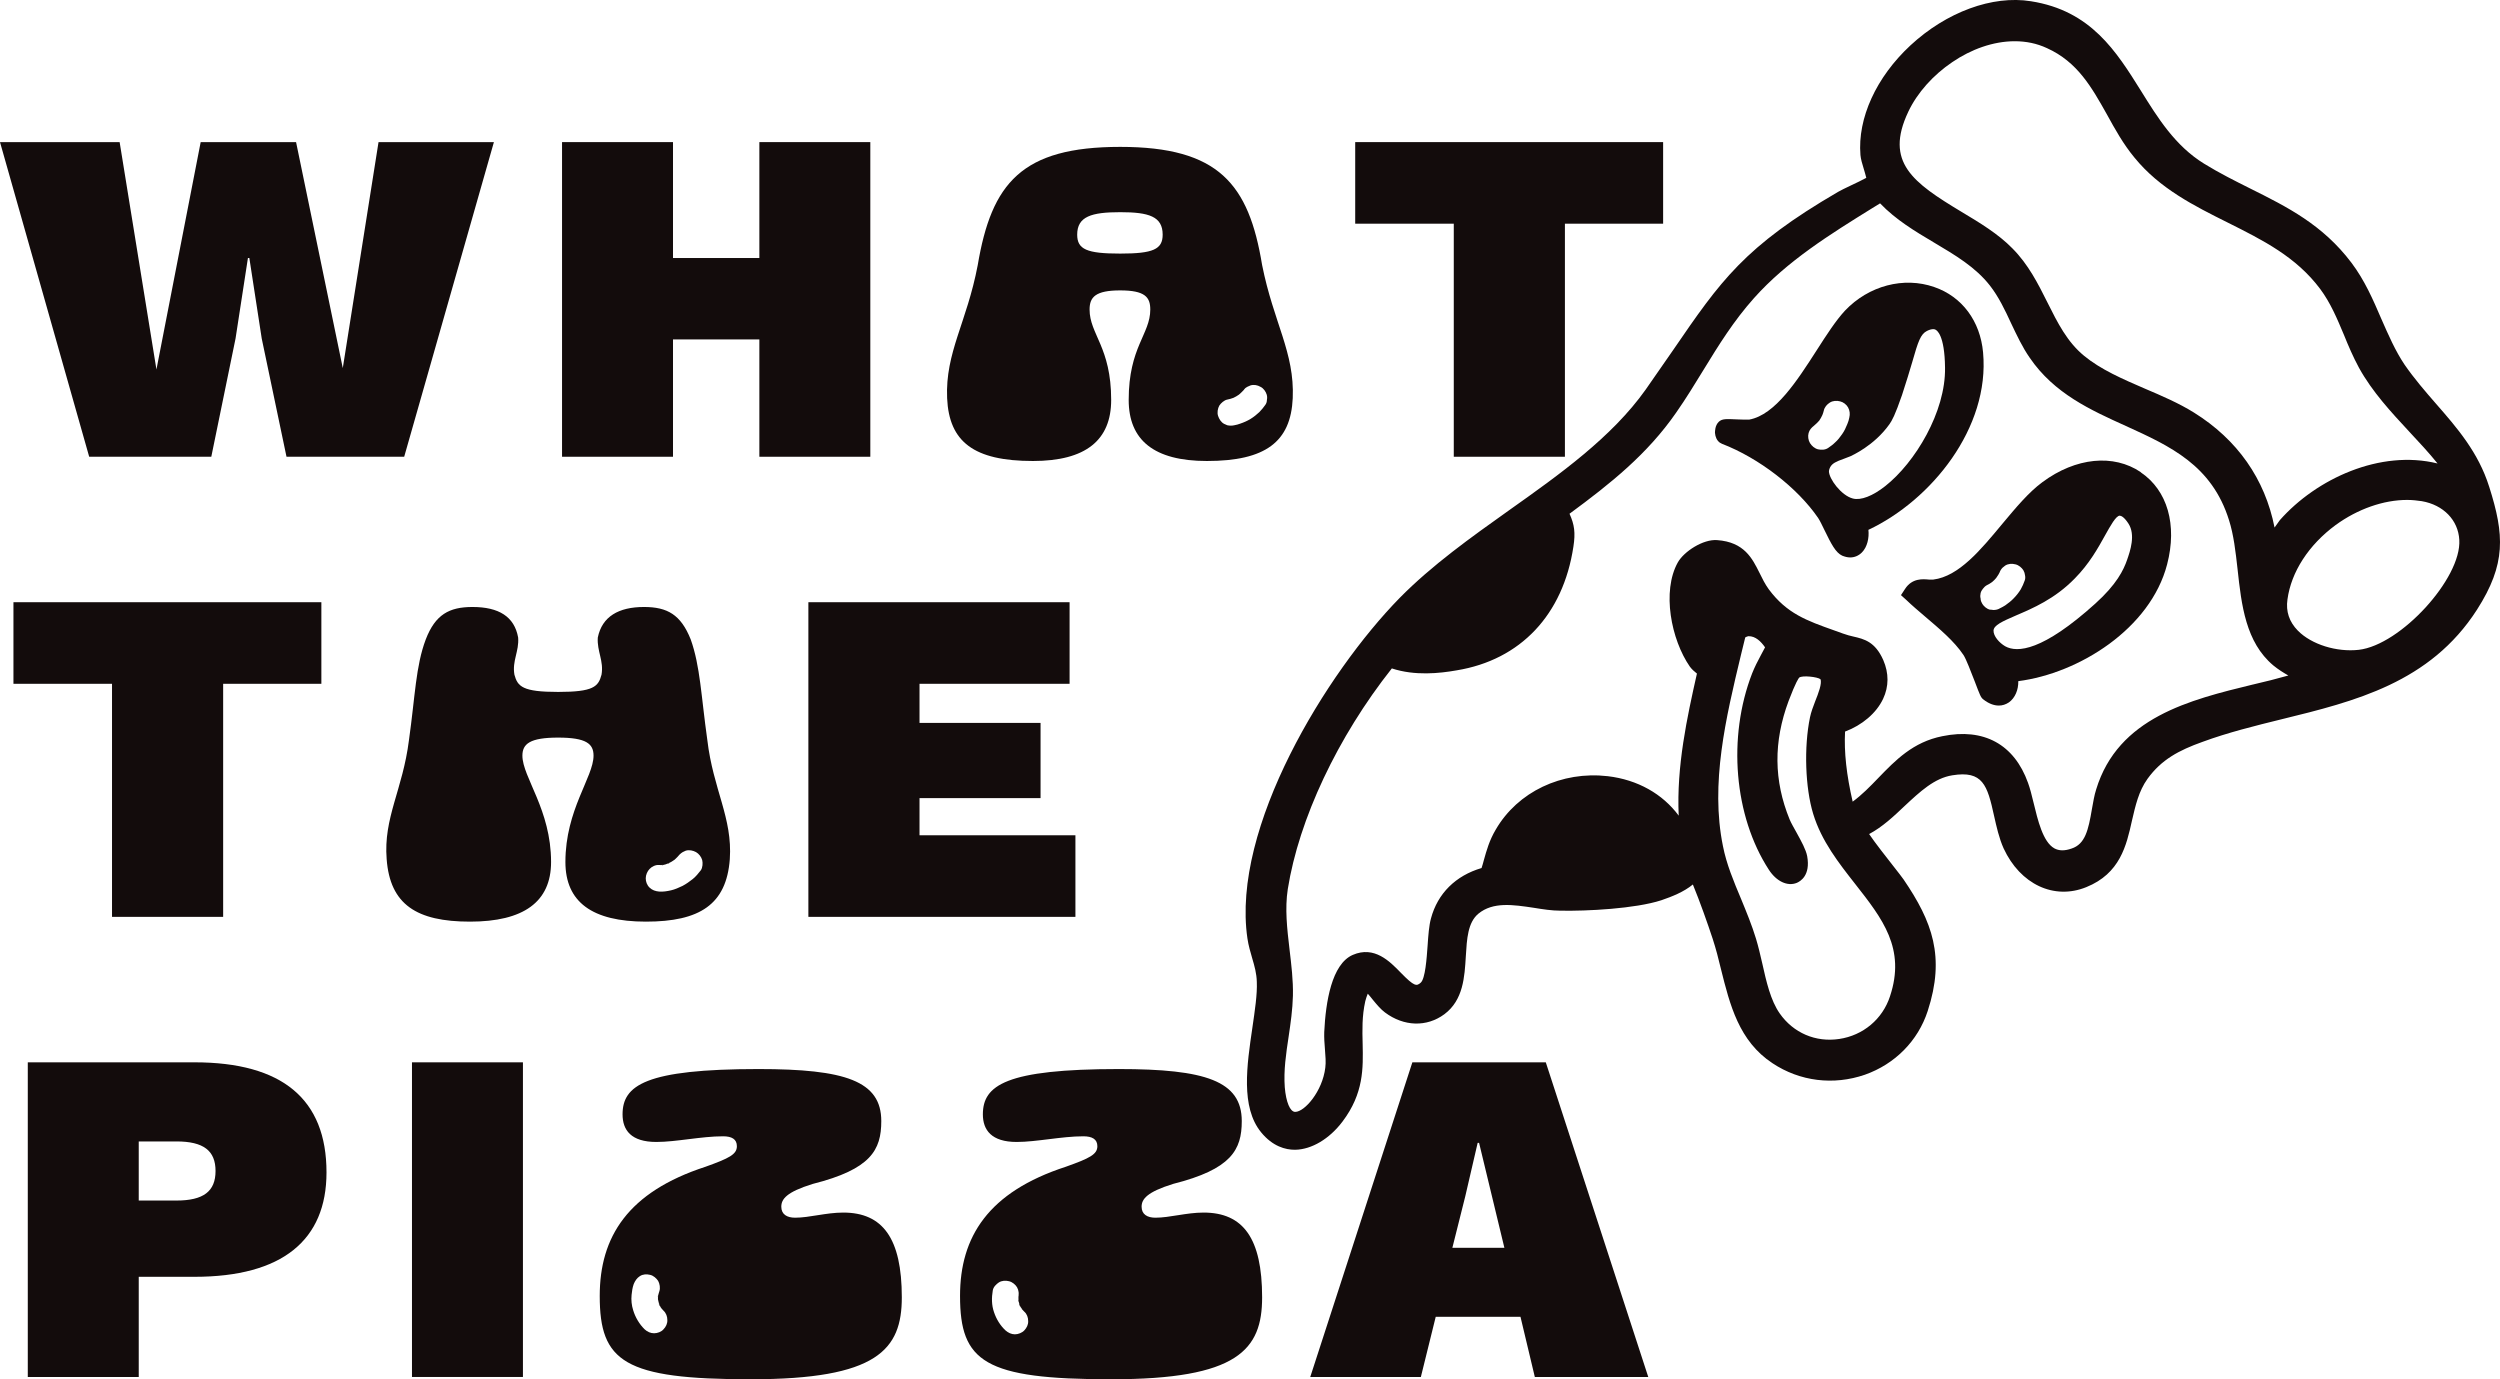
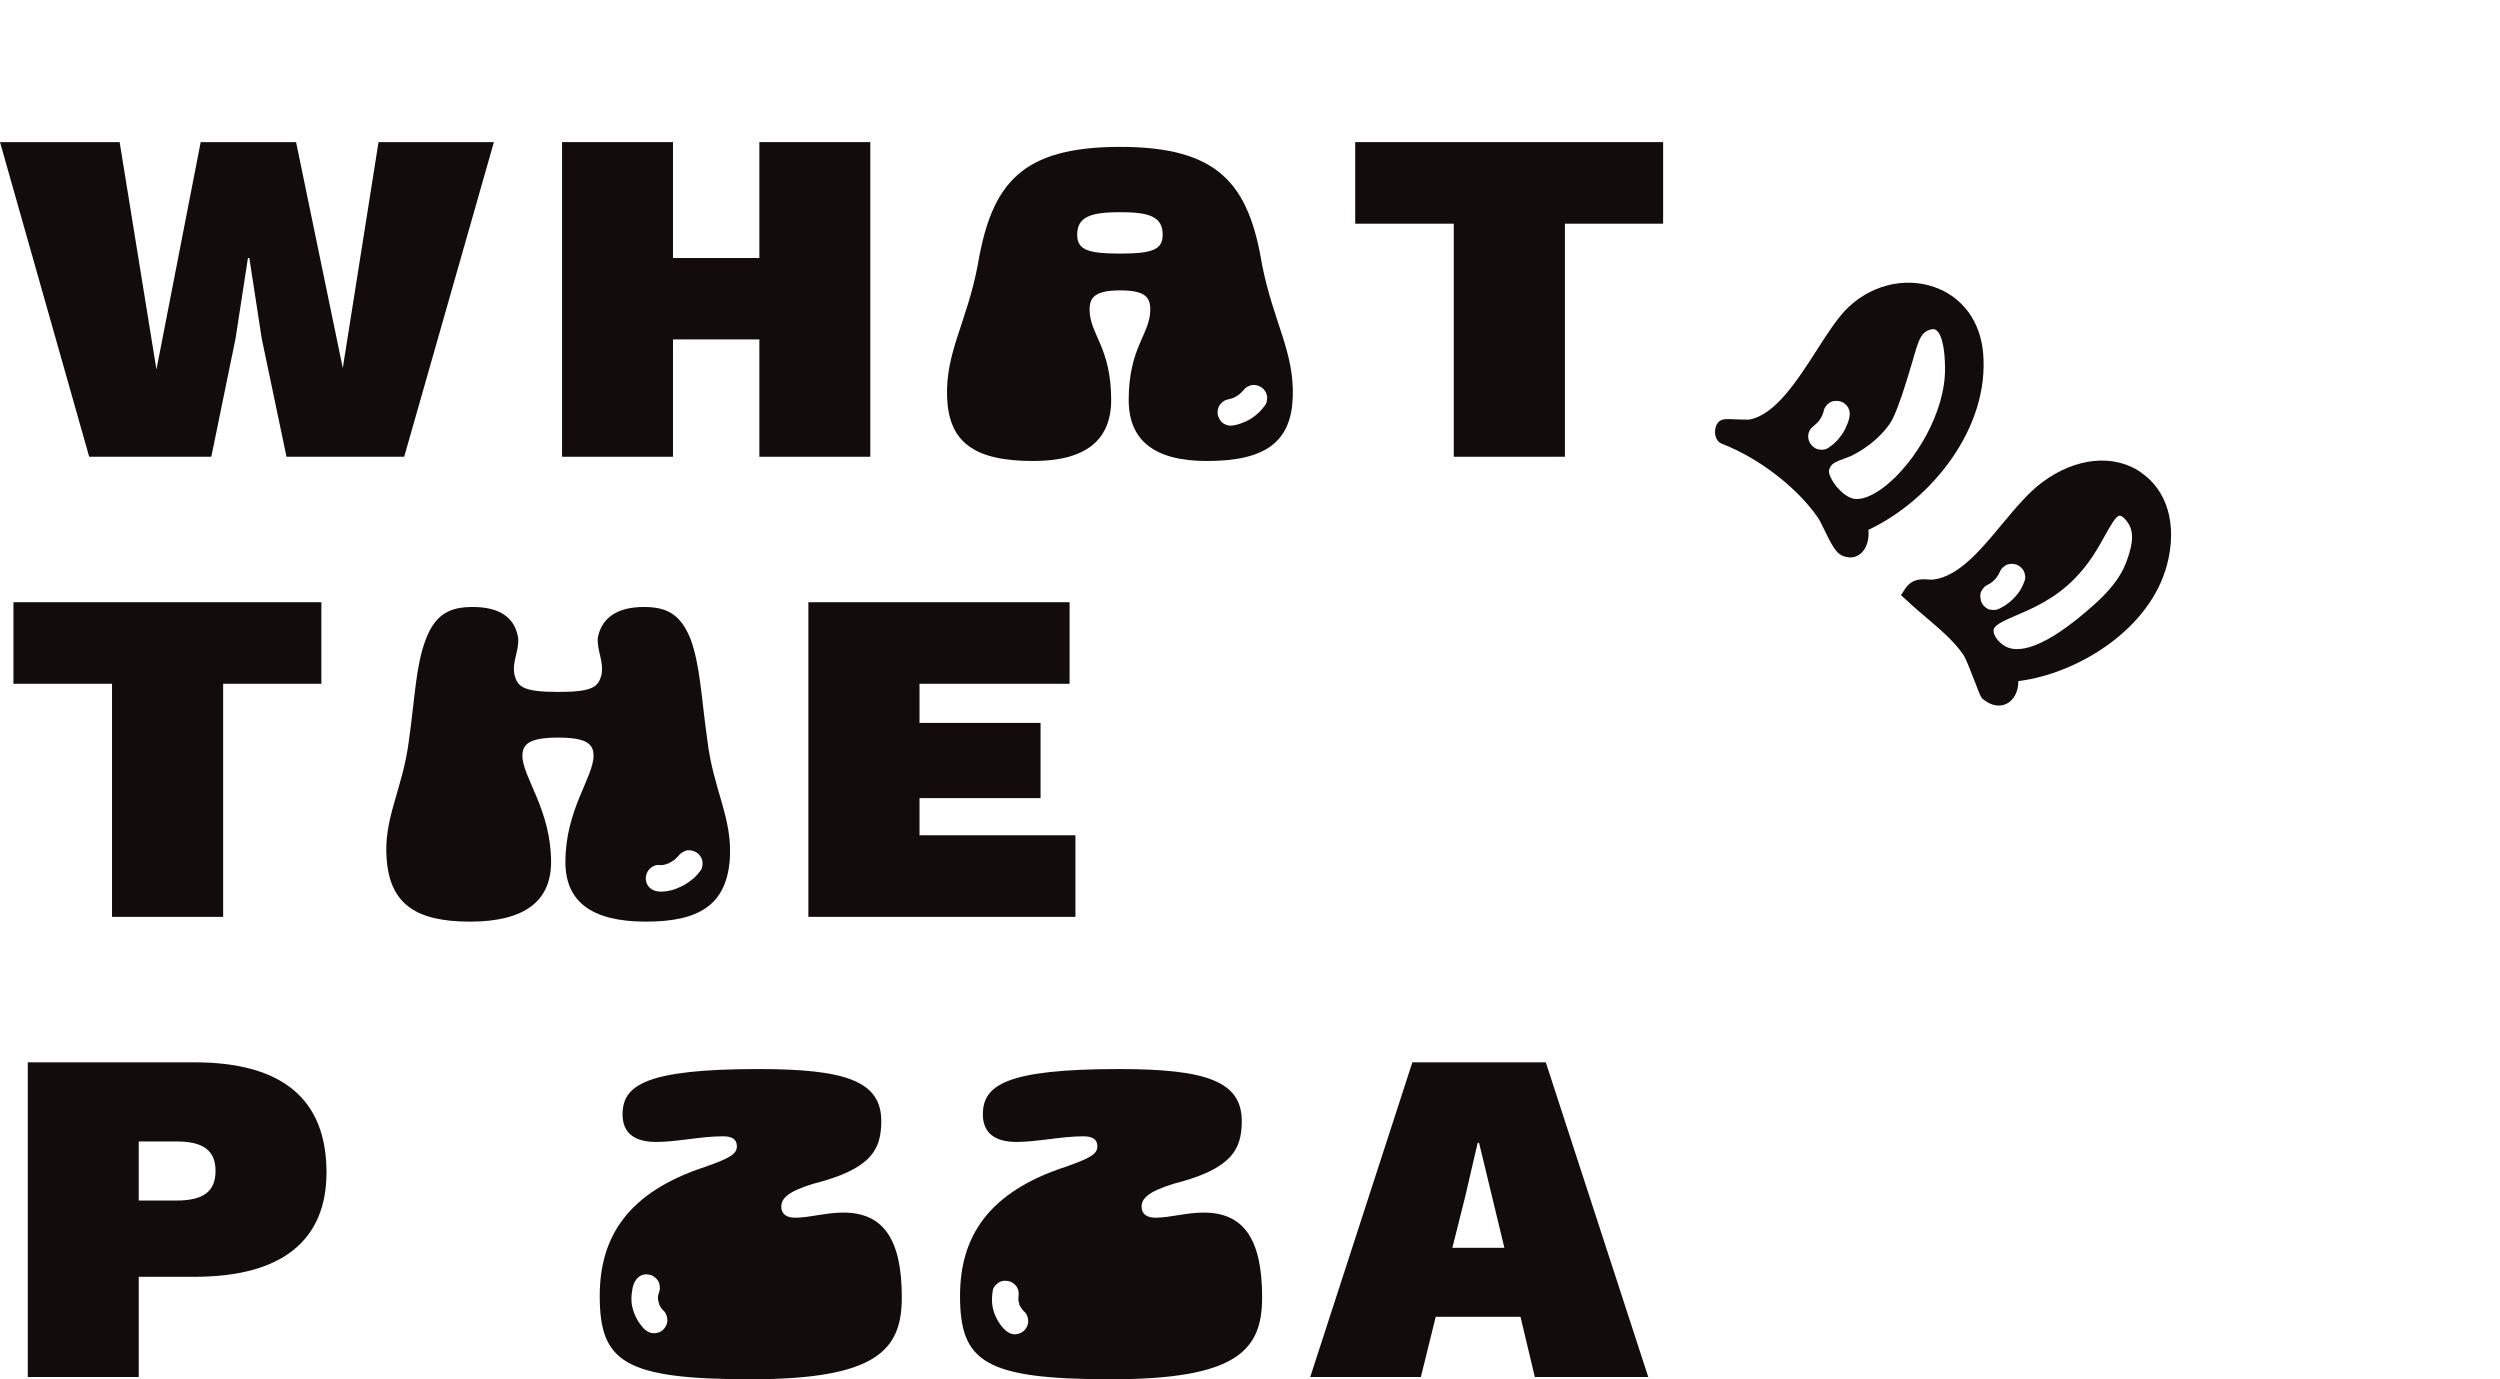
<svg xmlns="http://www.w3.org/2000/svg" id="b" width="141.27" height="77.94" viewBox="0 0 141.27 77.94">
  <g id="c">
-     <path d="M140.66,27.51c-.61-1.95-1.83-3.35-3.01-4.7-.61-.7-1.23-1.42-1.77-2.2-.53-.79-.91-1.67-1.32-2.6-.46-1.07-.94-2.18-1.69-3.17-1.62-2.14-3.61-3.14-5.72-4.19-.86-.43-1.74-.87-2.6-1.4-1.64-1.01-2.62-2.59-3.57-4.12-1.39-2.22-2.82-4.53-6.22-5.06-2.17-.35-4.77.61-6.8,2.49-1.94,1.8-3,4.12-2.83,6.2.02.23.1.5.19.79.04.14.11.36.14.5-.21.12-.6.3-.85.42-.32.15-.62.3-.74.37-5.31,3.09-6.65,5.04-9.31,8.92-.47.68-.99,1.43-1.57,2.26-1.91,2.69-4.86,4.79-7.71,6.81-2.15,1.53-4.37,3.11-6.19,4.96-4.13,4.22-9.52,12.97-8.6,19.24.06.41.17.77.27,1.12.13.44.25.86.26,1.34.03.7-.11,1.61-.25,2.58-.31,2.11-.67,4.49.49,5.91.66.81,1.39.99,1.9.99h.04c.92-.02,1.92-.61,2.66-1.59,1.21-1.6,1.17-3.03,1.14-4.4-.02-.77-.04-1.56.15-2.41.04-.15.09-.3.14-.42.1.11.21.25.29.35.22.27.45.54.68.71,1.07.8,2.36.84,3.36.1,1.07-.8,1.14-2.11,1.21-3.27.06-.99.11-1.91.71-2.41.83-.68,1.95-.51,3.15-.33.49.08,1,.16,1.49.16,1.48.03,4.23-.11,5.7-.59.61-.21,1.27-.47,1.78-.89.4.97.84,2.22,1.12,3.07.18.55.33,1.13.47,1.72.5,2,1.01,4.06,2.91,5.31,1.55,1.03,3.45,1.26,5.22.65,1.7-.6,3-1.91,3.55-3.6,1-3.07.26-5.05-1.36-7.43-.08-.12-.31-.41-.59-.77-.36-.46-1.03-1.31-1.36-1.8.75-.4,1.39-1,2.01-1.59.87-.81,1.68-1.57,2.69-1.73,1.72-.28,1.98.55,2.36,2.29.14.62.28,1.26.54,1.84.94,2.03,2.85,2.93,4.67,2.19,1.91-.77,2.27-2.35,2.58-3.75.2-.86.38-1.67.88-2.37.79-1.09,1.77-1.61,3.11-2.09,1.44-.53,2.98-.91,4.48-1.28,4.12-1.01,8.38-2.06,11.03-6.19,1.65-2.58,1.55-4.23.69-6.94ZM107.83,6.32c.51-1.08,1.41-2.08,2.49-2.81,1.07-.73,2.32-1.18,3.53-1.18.63,0,1.24.12,1.82.39,1.73.78,2.53,2.22,3.39,3.75.45.82.92,1.67,1.55,2.43,1.43,1.76,3.38,2.73,5.26,3.67,2,1,3.88,1.94,5.24,3.76.58.78.95,1.66,1.34,2.59.25.62.52,1.25.85,1.86.75,1.36,1.81,2.5,2.83,3.6.57.61,1.12,1.2,1.61,1.81-3.24-.8-6.84.86-8.91,3.2l-.3.42c-.54-2.74-2.1-4.97-4.56-6.5-.85-.53-1.83-.95-2.77-1.35-1.23-.53-2.5-1.08-3.44-1.86-.95-.78-1.49-1.86-2.06-3-.53-1.06-1.08-2.16-1.99-3.07-.79-.81-1.85-1.45-2.87-2.06-2.74-1.65-4.36-2.8-3.01-5.65ZM106.8,56.3c-.42,1.29-1.52,2.21-2.87,2.41-1.33.2-2.59-.34-3.36-1.44-.52-.74-.76-1.81-.99-2.84-.11-.48-.22-.95-.35-1.38-.23-.76-.54-1.51-.84-2.24-.43-1.02-.83-1.98-1.03-3-.72-3.53.16-7.23,1.02-10.81l.24-.98c.05-.03.14-.07.18-.07.4-.01.71.3.94.63-.08.15-.16.3-.24.45-.18.33-.35.67-.49,1.02-1.4,3.61-1.02,8.07.94,11.09.43.67,1.06.96,1.58.75.19-.08.79-.41.59-1.51-.07-.37-.33-.84-.6-1.33-.15-.27-.3-.53-.39-.74-.9-2.2-.92-4.39-.06-6.7.41-1.08.57-1.29.6-1.32.17-.14,1.04-.04,1.2.09.1.23-.12.81-.29,1.23-.12.31-.24.63-.3.92-.35,1.69-.27,3.99.18,5.46.47,1.54,1.44,2.77,2.38,3.97,1.53,1.95,2.86,3.64,1.96,6.34ZM127.31,38.68c-3.57.87-7.62,1.86-8.86,5.93-.11.34-.17.73-.24,1.11-.2,1.18-.38,1.98-1.15,2.23-.4.14-.71.13-.97-.01-.65-.36-.94-1.6-1.18-2.59-.1-.42-.2-.81-.31-1.11-.78-2.18-2.5-3.12-4.84-2.64-1.66.33-2.65,1.36-3.61,2.35-.48.5-.94.97-1.46,1.35-.35-1.52-.49-2.8-.43-3.96.96-.36,1.77-1.04,2.15-1.85.33-.7.33-1.45.01-2.19-.46-1.04-1.08-1.19-1.69-1.33-.18-.04-.37-.09-.59-.17l-.5-.18c-1.55-.55-2.67-.95-3.69-2.32-.21-.29-.37-.61-.52-.92-.41-.82-.86-1.75-2.4-1.86-.79-.06-1.87.64-2.22,1.26-.91,1.63-.38,4.36.68,5.89.12.16.25.27.35.35.02.01.04.03.05.04-.56,2.49-1.16,5.24-1.03,8.03-.91-1.23-2.32-2.03-4.01-2.23-2.6-.3-5.09.88-6.33,3.02-.36.61-.51,1.15-.67,1.72-.04.15-.08.3-.13.45-1.46.43-2.48,1.43-2.86,2.85-.11.4-.15.95-.19,1.54-.05.7-.13,1.87-.39,2.09-.23.2-.35.23-1.12-.56-.63-.65-1.5-1.54-2.72-1.01-1.19.52-1.53,2.66-1.61,4.36-.01.31.01.64.04.98.03.37.06.73.02,1.03-.16,1.34-1.17,2.5-1.7,2.5h-.01c-.28-.01-.51-.55-.58-1.39-.07-.95.07-1.89.22-2.88.11-.74.22-1.51.24-2.29.02-.88-.09-1.76-.19-2.61-.14-1.19-.27-2.31-.1-3.42.63-3.95,2.81-8.59,5.88-12.47,1.3.43,2.7.28,3.66.11,3.61-.59,6.02-3.14,6.6-6.99.12-.79.06-1.24-.22-1.86,2.34-1.72,4.41-3.38,6.03-5.72.56-.8,1.05-1.61,1.53-2.39.88-1.44,1.72-2.79,2.86-4.07,1.87-2.1,4.32-3.62,6.69-5.09l.44-.27c.89.93,1.98,1.58,3.04,2.21,1.21.72,2.35,1.39,3.17,2.44.49.63.84,1.36,1.2,2.14.31.65.63,1.34,1.05,1.94,1.38,2.02,3.44,2.95,5.43,3.85,2.5,1.14,4.86,2.21,5.83,5.33.26.82.37,1.77.48,2.76.22,2.03.46,4.13,2.02,5.44.28.23.57.41.85.57-.63.18-1.31.35-2,.51ZM133.29,36.72c-1.25.14-2.67-.3-3.44-1.08-.49-.5-.69-1.09-.59-1.77.21-1.55,1.2-3.08,2.72-4.2,1.25-.91,2.71-1.42,4.04-1.42.29,0,.56.03.83.07,1.22.21,2.06,1.07,2.12,2.19.13,2.17-3.32,5.94-5.68,6.21Z" style="fill:#130c0c;" />
    <path d="M112.06,19.92c-.16-1.78-1.19-3.16-2.76-3.7-1.72-.6-3.7-.08-5.04,1.33-.52.56-1.05,1.38-1.6,2.24-1.1,1.71-2.34,3.65-3.81,3.92-.09.01-.45,0-.67-.01-.66-.03-.86-.04-1.05.13-.22.21-.22.54-.22.63.02.24.11.43.27.55l.13.07c2.08.8,4.26,2.48,5.43,4.19.1.15.23.42.36.69.38.78.63,1.27,1,1.44.15.06.3.1.45.1.25,0,.48-.1.66-.28.31-.31.42-.83.37-1.28,3.55-1.67,6.87-5.76,6.48-10.02ZM102.73,25.39c-.19-.05-.35-.19-.45-.35-.1-.16-.13-.39-.08-.57s.16-.3.3-.41c.11-.09.21-.19.3-.29.07-.1.13-.21.18-.32.03-.08.06-.16.08-.25.04-.19.18-.35.34-.45.17-.11.39-.12.58-.07.18.04.36.18.45.34.1.18.12.38.07.58-.02.12-.06.24-.11.36-.08.2-.17.4-.3.58-.12.17-.24.33-.39.46-.12.12-.26.22-.39.31-.17.12-.39.12-.58.08ZM106.53,27.47c-.71.56-1.38.82-1.83.7-.66-.17-1.35-1.12-1.35-1.54,0-.03.01-.11.07-.23.12-.22.34-.32.76-.47.12-.05.26-.1.39-.15.05-.03,1.33-.58,2.2-1.81.14-.2.31-.49.71-1.65.25-.75.43-1.37.58-1.87.33-1.16.47-1.57.83-1.75.16-.08.27-.1.36-.1.04,0,.08.01.1.02.09.03.54.29.56,2.16.04,2.49-1.69,5.36-3.38,6.69Z" style="fill:#130c0c;" />
    <path d="M120.97,26.68c-1.54-1.04-3.67-.83-5.55.56-.79.58-1.51,1.45-2.28,2.37-1.21,1.46-2.45,2.96-3.89,3.14-.06.01-.16,0-.26,0-.33-.03-.94-.09-1.34.53l-.23.35.31.28c.32.31.68.61,1.04.92.81.69,1.66,1.4,2.18,2.18.15.22.44.99.64,1.5.3.79.34.9.48,1.01.29.23.59.35.88.35.2,0,.39-.06.57-.18.35-.25.54-.71.53-1.2,3.43-.44,7.47-2.97,8.41-6.6.58-2.23.02-4.18-1.49-5.2ZM112.01,34.1c-.06-.09-.09-.18-.09-.28-.03-.1-.02-.2,0-.3.02-.09.07-.18.13-.25.06-.08.13-.15.22-.2.1-.05.21-.11.3-.18s.16-.15.23-.23c.09-.12.17-.25.22-.38-.01.04-.03.08-.05.13.04-.13.1-.24.19-.33.05-.04.1-.08.15-.12.17-.11.39-.12.58-.07.18.04.36.19.45.34.05.09.08.18.09.28.02.1.02.2-.02.3-.06.17-.13.33-.22.49-.11.18-.25.36-.4.51-.14.15-.31.28-.48.4-.09.06-.19.11-.29.16-.11.07-.24.1-.38.1-.06-.01-.13-.02-.2-.02-.19-.05-.34-.19-.44-.35ZM120.2,31.63c-.2.58-.59,1.39-1.8,2.48-2.97,2.68-4.41,2.79-5.09,2.41-.33-.19-.67-.57-.66-.89.02-.3.48-.51,1.29-.86.91-.39,2.17-.92,3.3-2.08.83-.84,1.32-1.73,1.72-2.45.29-.52.61-1.1.82-1.1h.01c.09.01.25.09.48.44.42.64.1,1.56-.07,2.05Z" style="fill:#130c0c;" />
    <path d="M.76,34.03v4.61h5.57v13.17h6.28v-13.17h5.55v-4.61H.76Z" style="fill:#130c0c;" />
    <path d="M39.97,41.82c-.35-2.48-.4-4.18-.94-5.69-.56-1.4-1.32-1.83-2.64-1.83-1.43,0-2.37.54-2.61,1.73-.05.78.35,1.32.21,2.1-.18.67-.45.97-2.45.97s-2.29-.3-2.47-.97c-.14-.78.27-1.32.21-2.1-.21-1.19-1.1-1.73-2.58-1.73-1.32,0-2.1.43-2.64,1.83-.57,1.51-.6,3.21-.95,5.69-.35,2.8-1.45,4.39-1.26,6.73.19,2.56,1.69,3.53,4.71,3.53s4.58-1.11,4.58-3.37c0-2.96-1.62-4.79-1.62-6.01,0-.67.43-1.02,2.02-1.02s2,.35,2,1.02c0,1.22-1.59,3.05-1.59,6.01,0,2.26,1.51,3.37,4.55,3.37s4.55-.97,4.74-3.53c.16-2.34-.94-3.93-1.27-6.73ZM39.6,49.18c-.14.18-.27.34-.45.49-.18.14-.37.28-.58.39-.21.1-.43.2-.65.25-.22.05-.46.09-.68.07-.21-.02-.38-.08-.53-.22s-.22-.34-.22-.53c0-.19.09-.4.22-.53.12-.13.34-.24.53-.22.07.01.15,0,.22-.01.1,0,.21-.04.31-.09.13-.05.24-.12.35-.2.1-.09.2-.19.29-.3.05-.05.11-.09.17-.13.06-.03.11-.05.17-.08.2-.06.41-.01.58.08.16.09.3.27.35.45.04.16.03.43-.08.58ZM37.84,48.76s-.05.02-.07.02c-.03.03-.07.04-.11.06.06-.03.12-.05.18-.08ZM37.54,48.87s-.05.01-.08,0c-.04.02-.07.02-.11.03.06-.01.13-.02.19-.03Z" style="fill:#130c0c;" />
    <path d="M51.96,47.2v-2.1h6.84v-4.25h-6.84v-2.21h8.48v-4.61h-14.76v17.78h15.09v-4.61h-8.81Z" style="fill:#130c0c;" />
    <path d="M21.39,8.03l-2.02,12.77-2.64-12.77h-5.39l-2.5,12.85-2.08-12.85H0l5.04,17.78h6.9l1.37-6.68.7-4.55h.08l.7,4.55,1.4,6.68h6.65l5.07-17.78h-6.52Z" style="fill:#130c0c;" />
    <path d="M42.91,8.03v6.55h-4.88v-6.55h-6.27v17.78h6.27v-6.63h4.88v6.63h6.27V8.03h-6.27Z" style="fill:#130c0c;" />
    <path d="M76.58,8.03v4.61h5.57v13.17h6.28v-13.17h5.55v-4.61h-17.4Z" style="fill:#130c0c;" />
    <path d="M71.32,14.98c-.75-4.58-2.45-6.68-8.02-6.68s-7.27,2.05-8.05,6.68c-.62,3.26-1.84,4.93-1.73,7.52.11,2.47,1.51,3.55,4.85,3.55,2.99,0,4.42-1.18,4.42-3.45,0-2.99-1.22-3.71-1.22-5.11,0-.7.33-1.08,1.73-1.08s1.7.38,1.7,1.08c0,1.4-1.22,2.12-1.22,5.11,0,2.27,1.43,3.45,4.42,3.45,3.31,0,4.74-1.08,4.85-3.55.11-2.59-1.08-4.26-1.73-7.52ZM63.3,14.33c-1.89,0-2.43-.24-2.43-1.07,0-1.03.81-1.27,2.43-1.27s2.4.24,2.4,1.27c0,.83-.54,1.07-2.4,1.07ZM71.5,22.88c-.1.14-.21.28-.34.41-.15.14-.31.27-.49.38-.18.11-.38.2-.59.27-.1.04-.22.07-.33.09-.13.03-.26.03-.4,0-.06-.03-.12-.05-.18-.08-.17-.09-.28-.27-.34-.45s-.02-.42.07-.58c.09-.14.28-.31.45-.34.12-.02.24-.06.35-.1.11-.05.21-.11.31-.18.09-.08.19-.17.28-.27t.01-.02c.04-.06.1-.11.18-.15.06-.03.12-.05.18-.08.19-.06.4-.02.57.08.17.08.3.27.35.44.03.1.03.2.01.3,0,.1-.03.2-.09.28Z" style="fill:#130c0c;" />
    <path d="M37.46,48.87s.05,0,.08,0c-.06.01-.13.02-.19.03.04-.01.07-.01.11-.03Z" style="fill:#130c0c;" />
    <path d="M37.84,48.76c-.06.03-.12.05-.18.08.04-.02.08-.03.11-.06.02,0,.05-.01.07-.02Z" style="fill:#130c0c;" />
    <path d="M10.99,60.03H1.57v17.78h6.27v-5.66h3.15c4.96,0,7.46-2.07,7.46-5.9,0-4.14-2.5-6.22-7.46-6.22ZM9.97,67.84h-2.13v-3.34h2.13c1.53,0,2.21.52,2.21,1.67s-.68,1.67-2.21,1.67Z" style="fill:#130c0c;" />
-     <path d="M23.28,60.03v17.78h6.27v-17.78h-6.27Z" style="fill:#130c0c;" />
    <path d="M37.17,73.32s0-.05.02-.08c0-.04.01-.08.01-.12-.01.07-.02.13-.03.2ZM37.28,73.76s-.05-.08-.07-.12c.03.06.05.12.08.17-.01-.02-.01-.03-.01-.05ZM37.28,73.76s-.05-.08-.07-.12c.03.06.05.12.08.17-.01-.02-.01-.03-.01-.05ZM37.19,73.24s.01-.08.01-.12c-.01.07-.02.13-.03.2,0-.03,0-.05.02-.08ZM47.65,68.52c-.97,0-1.91.29-2.72.29-.46,0-.78-.19-.78-.62s.29-.83,1.78-1.29c3.28-.83,3.87-1.91,3.87-3.55,0-2.27-2.04-2.94-6.94-2.94-6.39,0-7.68.92-7.68,2.56,0,.89.48,1.56,1.91,1.56,1.13,0,2.53-.32,3.77-.32.49,0,.78.16.78.56,0,.46-.43.68-1.77,1.16-4.39,1.43-5.98,3.96-5.98,7.3,0,3.72,1.37,4.71,8.53,4.71s8.54-1.67,8.54-4.63c0-3.34-1.08-4.79-3.31-4.79ZM37.49,75.12c-.12.14-.34.22-.53.22s-.38-.08-.53-.22c-.3-.29-.53-.68-.65-1.08-.09-.28-.12-.58-.09-.87.02-.21.05-.41.12-.61.08-.19.18-.34.35-.45.17-.11.38-.12.58-.07.18.04.35.19.45.34.09.16.13.41.07.58-.03.09-.06.19-.07.28-.01.06-.01.12-.01.18.02.12.05.23.1.34.02.07.06.13.11.19.03.04.07.08.1.11.15.14.22.33.22.53.01.2-.08.39-.22.53ZM37.29,73.81s-.01-.03-.01-.05c-.03-.04-.05-.08-.07-.12.03.06.05.12.08.17ZM37.17,73.32s0-.05.02-.08c0-.04.01-.08.01-.12-.01.07-.02.13-.03.2ZM37.17,73.32s0-.05.02-.08c0-.04.01-.08.01-.12-.01.07-.02.13-.03.2ZM37.28,73.76s-.05-.08-.07-.12c.03.06.05.12.08.17-.01-.02-.01-.03-.01-.05ZM37.28,73.76s-.05-.08-.07-.12c.03.06.05.12.08.17-.01-.02-.01-.03-.01-.05ZM37.17,73.32s0-.05.02-.08c0-.04.01-.08.01-.12-.01.07-.02.13-.03.2Z" style="fill:#130c0c;" />
    <path d="M57.54,73.42c.01.07.01.14.02.2,0-.04-.01-.07,0-.11-.01-.03-.02-.06-.02-.09ZM57.61,73.72s-.01-.02-.02-.02c.02.05.04.1.06.15-.02-.04-.03-.09-.04-.13ZM57.77,73.99s-.03-.03-.05-.05c.03.03.05.07.08.1-.01-.02-.02-.03-.03-.05ZM57.77,73.99s-.03-.03-.05-.05c.03.03.05.07.08.1-.01-.02-.02-.03-.03-.05ZM57.59,73.7s.04.1.06.15c-.02-.04-.03-.09-.04-.13-.01-.01-.01-.02-.02-.02ZM57.56,73.62s-.01-.07,0-.11c-.01-.03-.02-.06-.02-.09.01.07.01.14.02.2ZM68.01,68.52c-.97,0-1.91.29-2.72.29-.46,0-.78-.19-.78-.62s.3-.83,1.78-1.29c3.28-.83,3.88-1.91,3.88-3.55,0-2.27-2.05-2.94-6.95-2.94-6.39,0-7.68.92-7.68,2.56,0,.89.49,1.56,1.91,1.56,1.13,0,2.54-.32,3.77-.32.49,0,.79.16.79.56,0,.46-.43.68-1.78,1.16-4.39,1.43-5.98,3.96-5.98,7.3,0,3.72,1.37,4.71,8.54,4.71s8.53-1.67,8.53-4.63c0-3.34-1.07-4.79-3.31-4.79ZM57.88,75.18c-.12.13-.34.22-.53.22-.2,0-.38-.09-.53-.22-.3-.28-.52-.64-.65-1.03-.14-.4-.14-.82-.07-1.23.03-.19.19-.35.34-.45.17-.11.39-.12.58-.07.18.04.36.19.45.34.05.09.08.18.09.28.01.05,0,.1,0,.15v.05s0,.05-.01.07v.03c0,.06,0,.13.01.19.01.07.03.14.05.21.03.1.09.19.16.27.03.05.07.09.11.13.15.13.22.33.22.53.01.2-.08.38-.22.53ZM57.8,74.04s-.02-.03-.03-.05c-.02-.01-.03-.03-.05-.05.03.03.05.07.08.1ZM57.65,73.85s-.03-.09-.04-.13c-.01-.01-.01-.02-.02-.02.02.05.04.1.06.15ZM57.56,73.62s-.01-.07,0-.11c-.01-.03-.02-.06-.02-.09.01.07.01.14.02.2Z" style="fill:#130c0c;" />
    <path d="M87.35,60.03h-7.54l-5.77,17.78h6.25l.84-3.4h4.79l.81,3.4h6.41l-5.79-17.78ZM82.07,70.51l.73-2.91.7-3.02h.08l1.43,5.93h-2.94Z" style="fill:#130c0c;" />
    <path d="M37.17,73.32c0-.07.02-.13.03-.2,0,.04-.01.08-.01.12-.01.03-.02.05-.02.08Z" style="fill:#130c0c;" />
-     <path d="M37.29,73.81s-.05-.11-.08-.17c.02.04.04.08.07.12,0,.02,0,.03.01.05Z" style="fill:#130c0c;" />
    <path d="M57.54,73.42s.01.06.02.09c-.01.04,0,.07,0,.11-.01-.06-.01-.13-.02-.2Z" style="fill:#130c0c;" />
    <path d="M57.55,73.29s.01-.08.01-.12c0,.02-.01.05,0,.07.01,0,0,.03-.01.05Z" style="fill:#130c0c;" />
    <path d="M57.61,73.72s.02.09.04.13c-.02-.06-.05-.12-.07-.18.01.02.01.03.03.05Z" style="fill:#130c0c;" />
-     <path d="M57.8,74.04s-.08-.1-.12-.15c.03.03.05.07.09.1.01.02.02.03.03.05Z" style="fill:#130c0c;" />
  </g>
</svg>